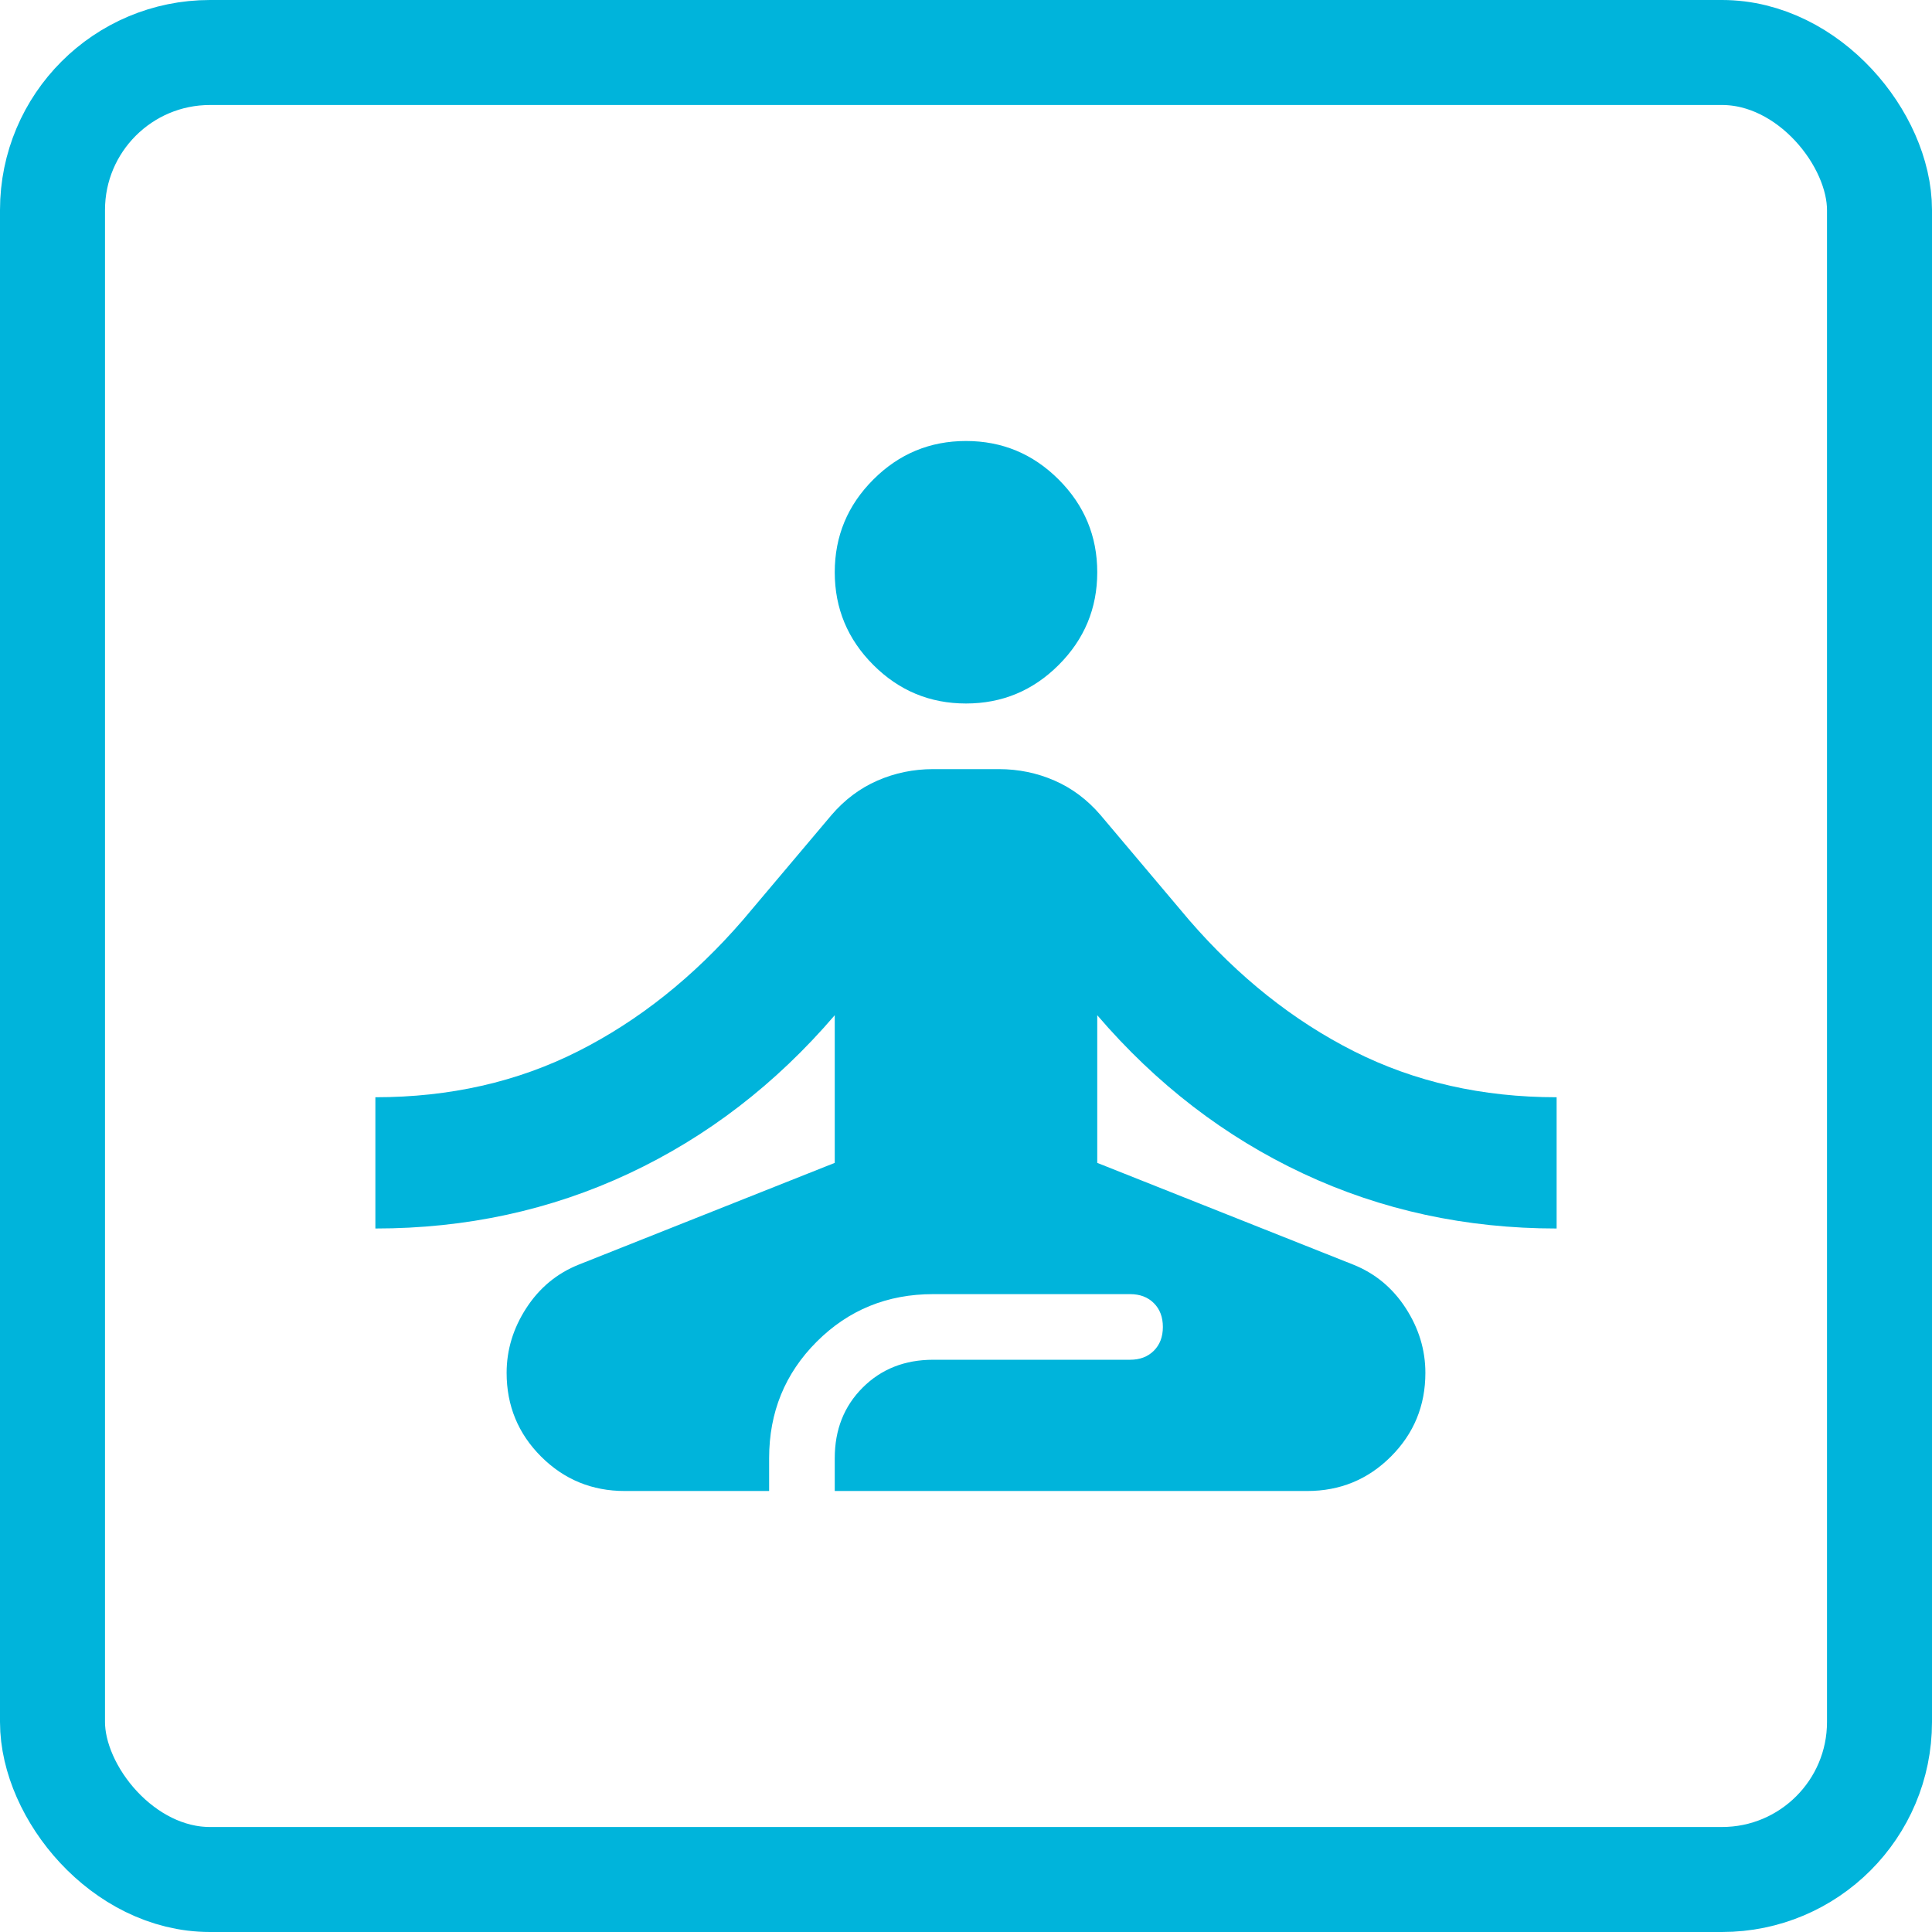
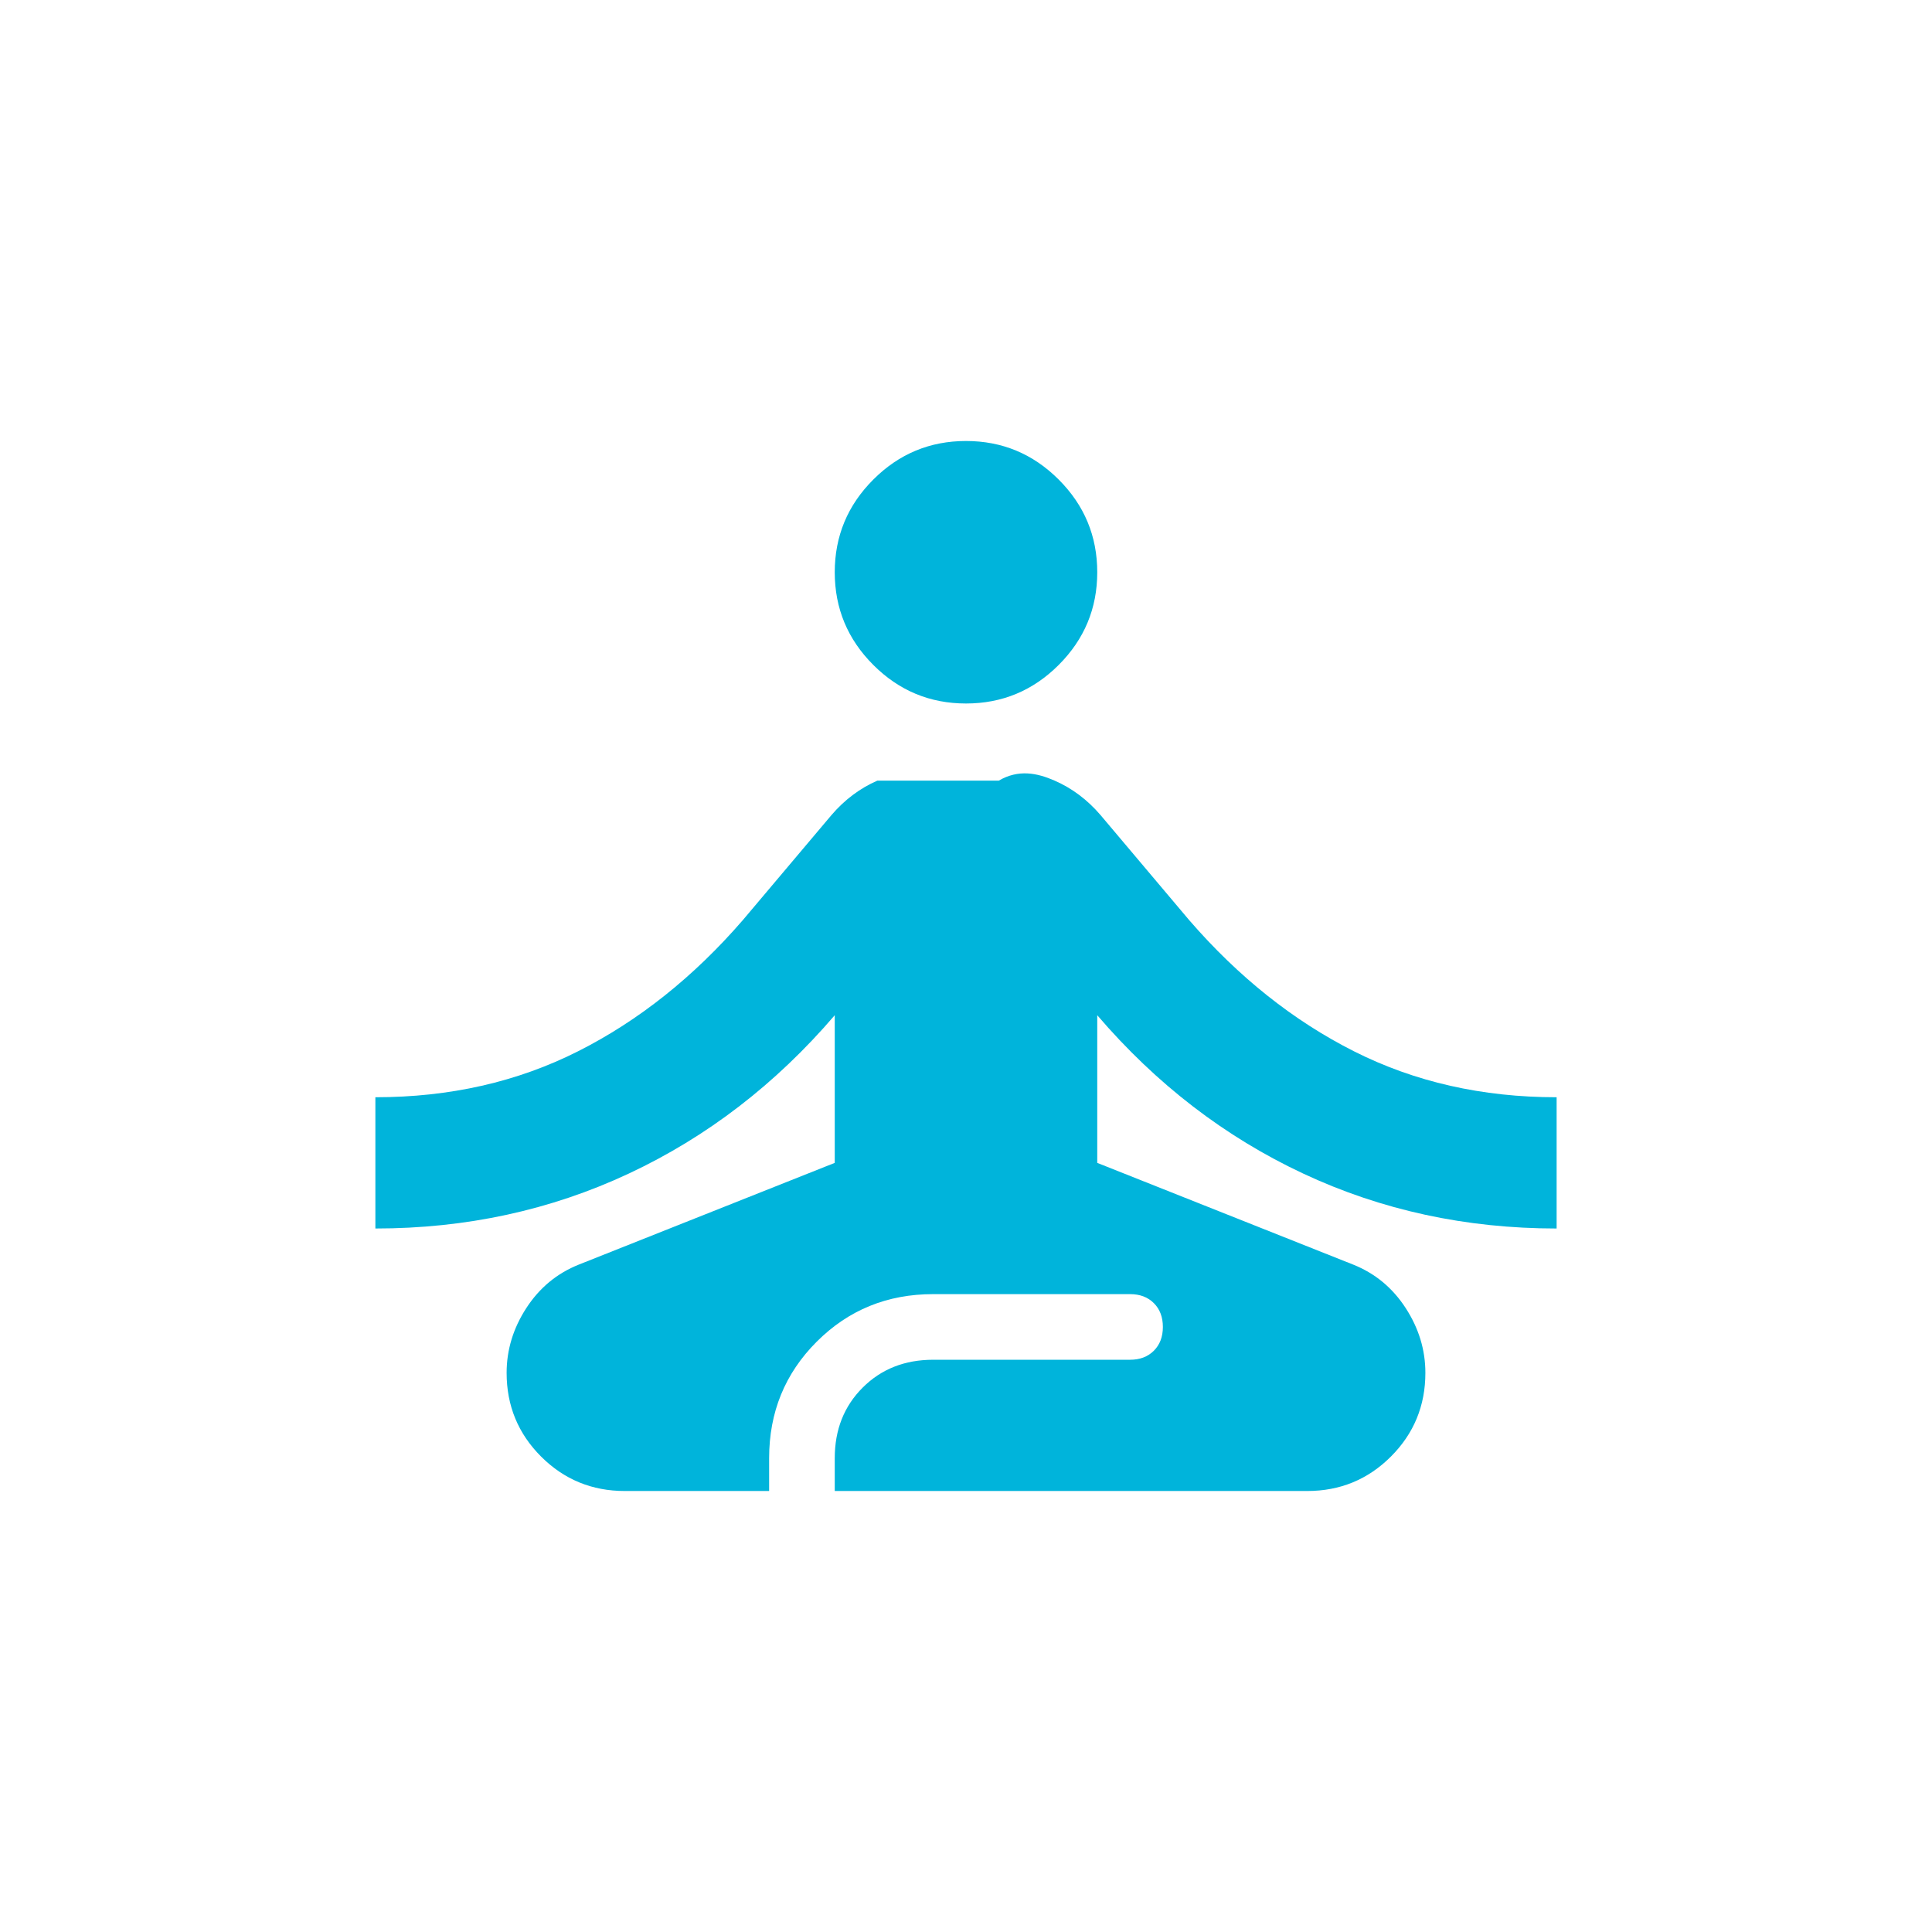
<svg xmlns="http://www.w3.org/2000/svg" width="184" height="184" viewBox="0 0 184 184" fill="none">
-   <rect x="5" y="5" width="174" height="174" rx="15" stroke="#00B4DB" stroke-width="10" />
-   <path d="M59.5 142C56.375 142 53.719 140.906 51.531 138.719C49.344 136.531 48.25 133.875 48.25 130.75C48.25 128.562 48.875 126.505 50.125 124.578C51.375 122.651 53.042 121.271 55.125 120.438L79.5 110.75V96.688C73.875 103.25 67.338 108.276 59.891 111.766C52.443 115.255 44.396 117 35.75 117V104.5C42.833 104.5 49.266 103.042 55.047 100.125C60.828 97.208 66.062 93.042 70.75 87.625L79.188 77.625C80.438 76.167 81.896 75.073 83.562 74.344C85.229 73.615 87 73.25 88.875 73.25H95.125C97 73.25 98.771 73.615 100.438 74.344C102.104 75.073 103.562 76.167 104.812 77.625L113.25 87.625C117.938 93.042 123.172 97.208 128.953 100.125C134.734 103.042 141.167 104.5 148.25 104.5V117C139.604 117 131.557 115.255 124.109 111.766C116.661 108.276 110.125 103.25 104.5 96.688V110.75L128.875 120.438C130.958 121.271 132.625 122.651 133.875 124.578C135.125 126.505 135.75 128.562 135.75 130.75C135.75 133.875 134.656 136.531 132.469 138.719C130.281 140.906 127.625 142 124.5 142H79.5V138.875C79.5 136.167 80.385 133.927 82.156 132.156C83.927 130.385 86.167 129.5 88.875 129.5H107.625C108.562 129.5 109.318 129.214 109.891 128.641C110.464 128.068 110.75 127.312 110.75 126.375C110.75 125.438 110.464 124.682 109.891 124.109C109.318 123.536 108.562 123.25 107.625 123.25H88.875C84.5 123.25 80.802 124.76 77.781 127.781C74.76 130.802 73.25 134.5 73.25 138.875V142H59.5ZM92 67C88.562 67 85.62 65.776 83.172 63.328C80.724 60.88 79.5 57.938 79.5 54.5C79.5 51.062 80.724 48.12 83.172 45.672C85.62 43.224 88.562 42 92 42C95.438 42 98.38 43.224 100.828 45.672C103.276 48.12 104.5 51.062 104.5 54.5C104.5 57.938 103.276 60.88 100.828 63.328C98.38 65.776 95.438 67 92 67Z" fill="#00B4DB" />
+   <path d="M59.5 142C56.375 142 53.719 140.906 51.531 138.719C49.344 136.531 48.25 133.875 48.25 130.75C48.25 128.562 48.875 126.505 50.125 124.578C51.375 122.651 53.042 121.271 55.125 120.438L79.5 110.75V96.688C73.875 103.25 67.338 108.276 59.891 111.766C52.443 115.255 44.396 117 35.75 117V104.5C42.833 104.5 49.266 103.042 55.047 100.125C60.828 97.208 66.062 93.042 70.75 87.625L79.188 77.625C80.438 76.167 81.896 75.073 83.562 74.344H95.125C97 73.25 98.771 73.615 100.438 74.344C102.104 75.073 103.562 76.167 104.812 77.625L113.25 87.625C117.938 93.042 123.172 97.208 128.953 100.125C134.734 103.042 141.167 104.5 148.25 104.5V117C139.604 117 131.557 115.255 124.109 111.766C116.661 108.276 110.125 103.25 104.5 96.688V110.75L128.875 120.438C130.958 121.271 132.625 122.651 133.875 124.578C135.125 126.505 135.75 128.562 135.75 130.75C135.75 133.875 134.656 136.531 132.469 138.719C130.281 140.906 127.625 142 124.5 142H79.5V138.875C79.5 136.167 80.385 133.927 82.156 132.156C83.927 130.385 86.167 129.5 88.875 129.5H107.625C108.562 129.5 109.318 129.214 109.891 128.641C110.464 128.068 110.75 127.312 110.75 126.375C110.75 125.438 110.464 124.682 109.891 124.109C109.318 123.536 108.562 123.25 107.625 123.25H88.875C84.5 123.25 80.802 124.76 77.781 127.781C74.76 130.802 73.25 134.5 73.25 138.875V142H59.5ZM92 67C88.562 67 85.62 65.776 83.172 63.328C80.724 60.88 79.5 57.938 79.5 54.5C79.5 51.062 80.724 48.12 83.172 45.672C85.62 43.224 88.562 42 92 42C95.438 42 98.38 43.224 100.828 45.672C103.276 48.12 104.5 51.062 104.5 54.5C104.5 57.938 103.276 60.88 100.828 63.328C98.38 65.776 95.438 67 92 67Z" fill="#00B4DB" />
</svg>